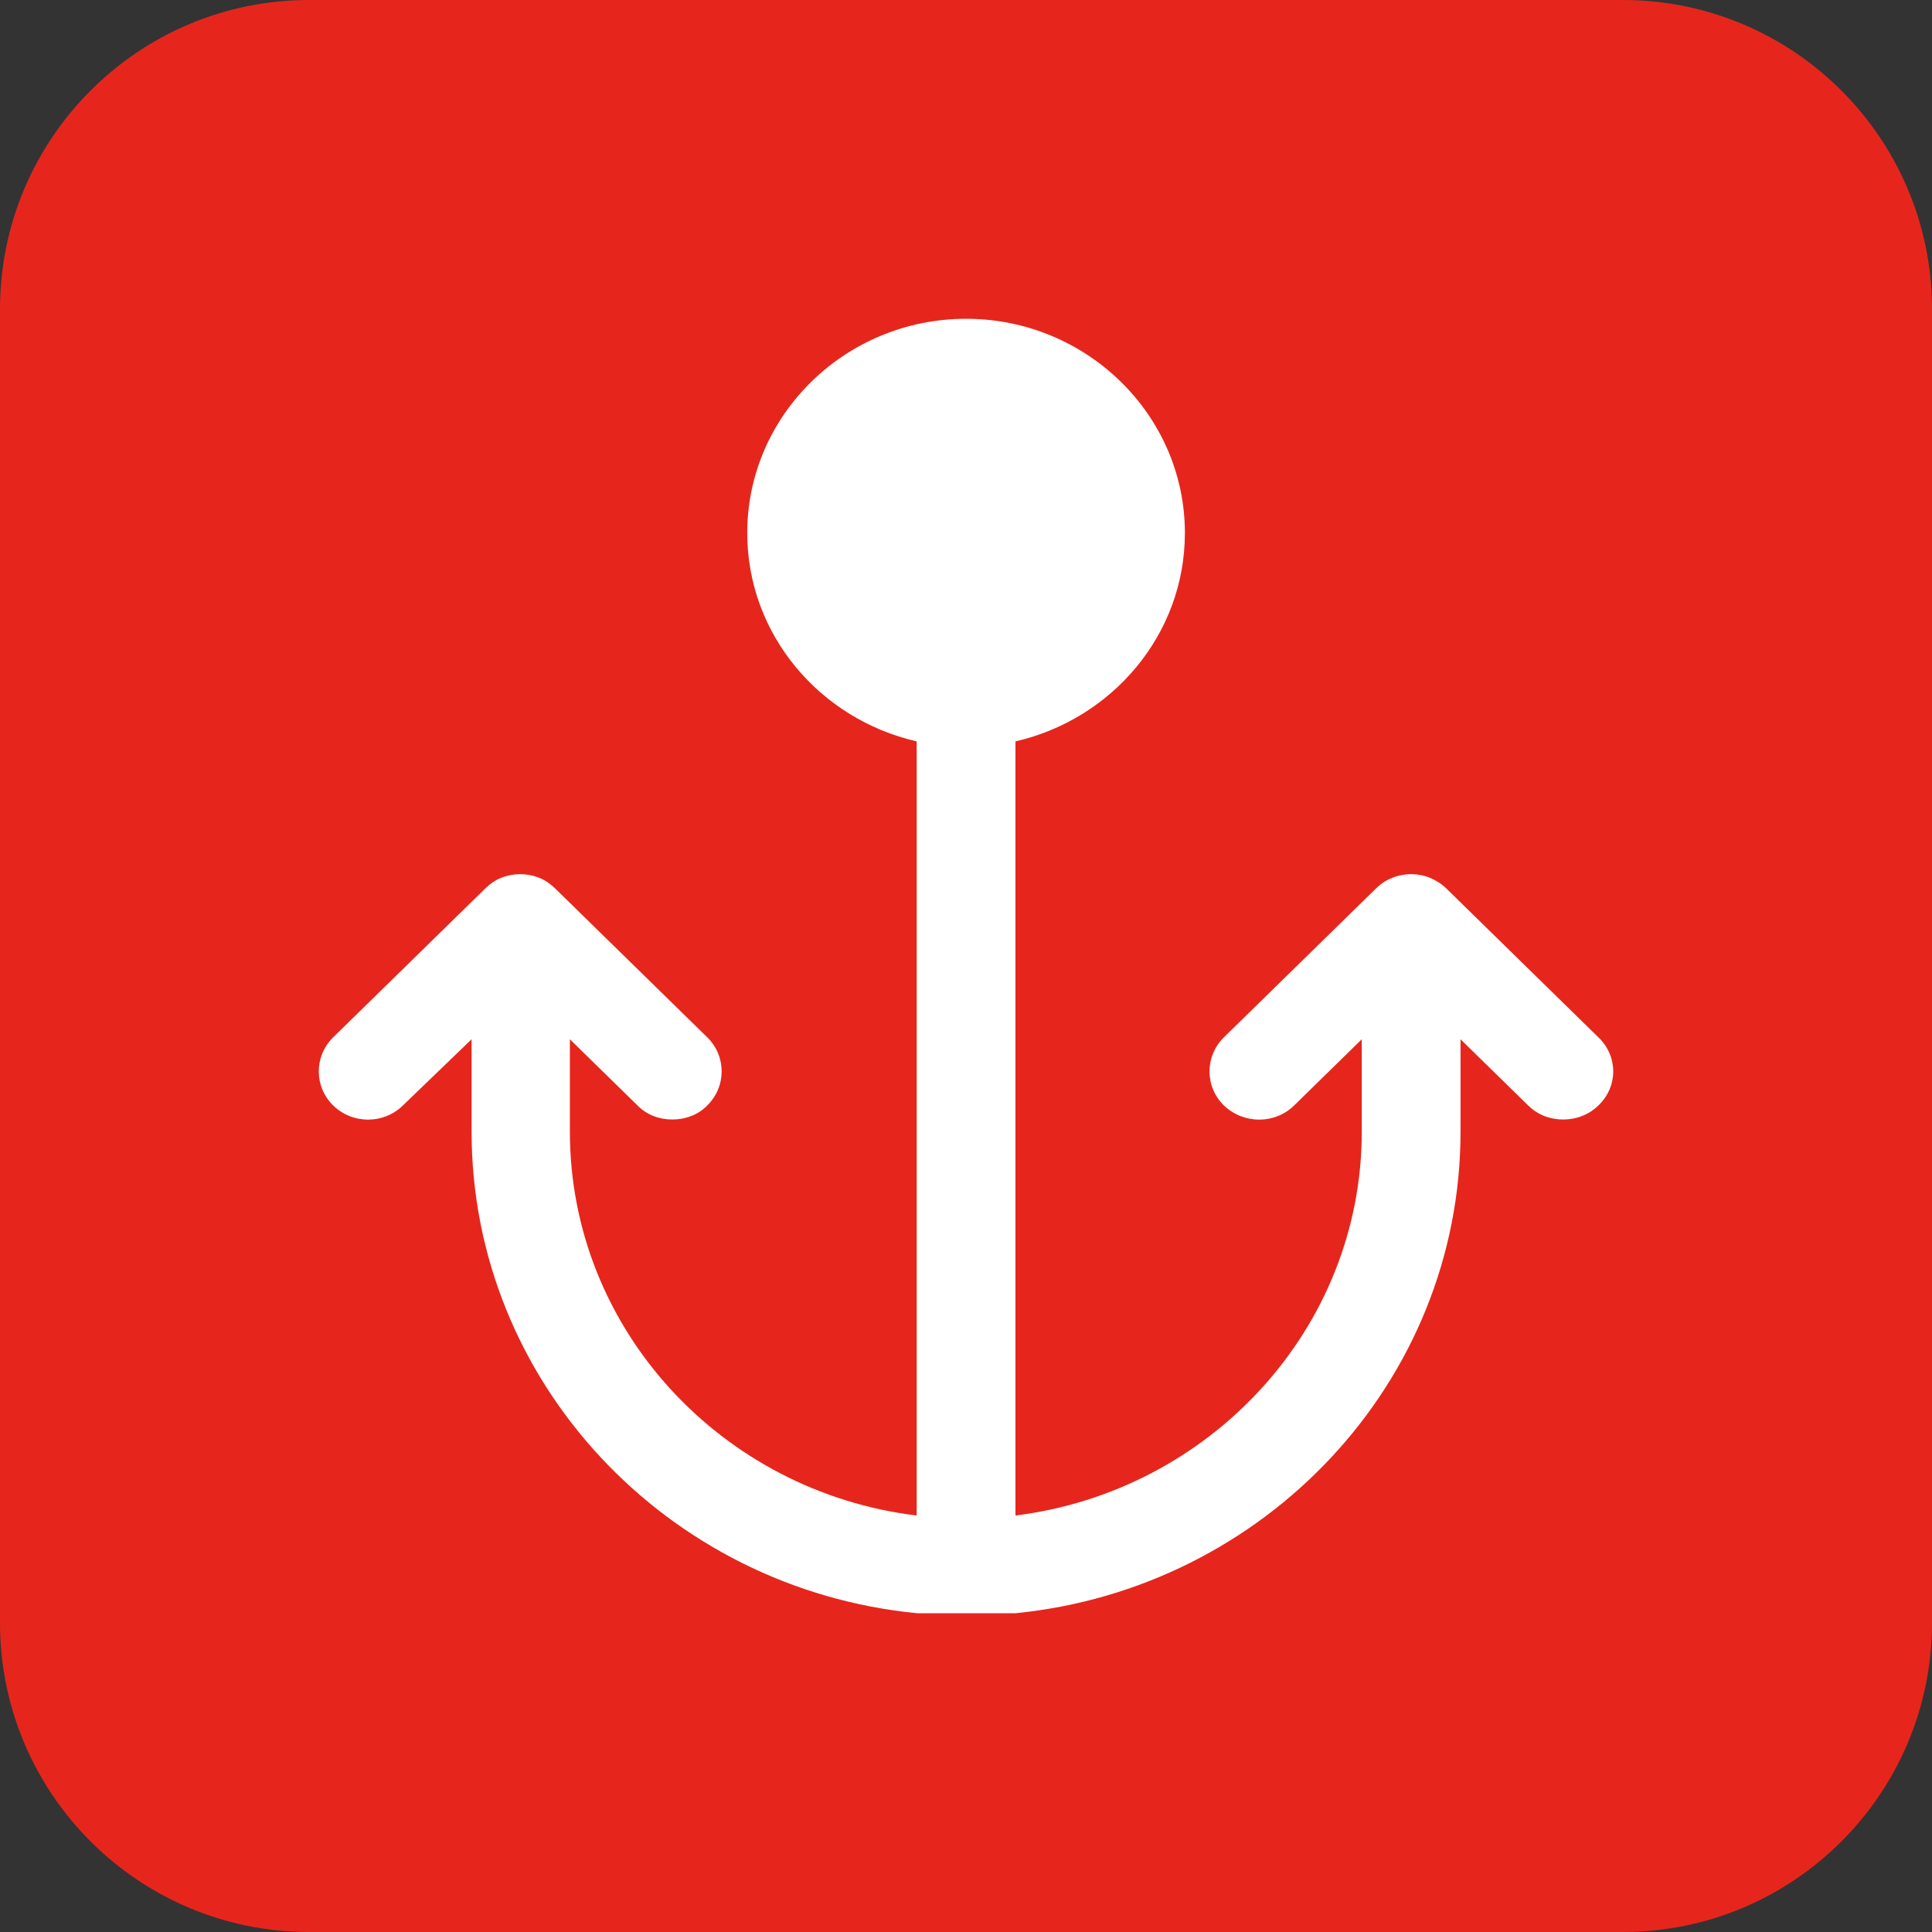
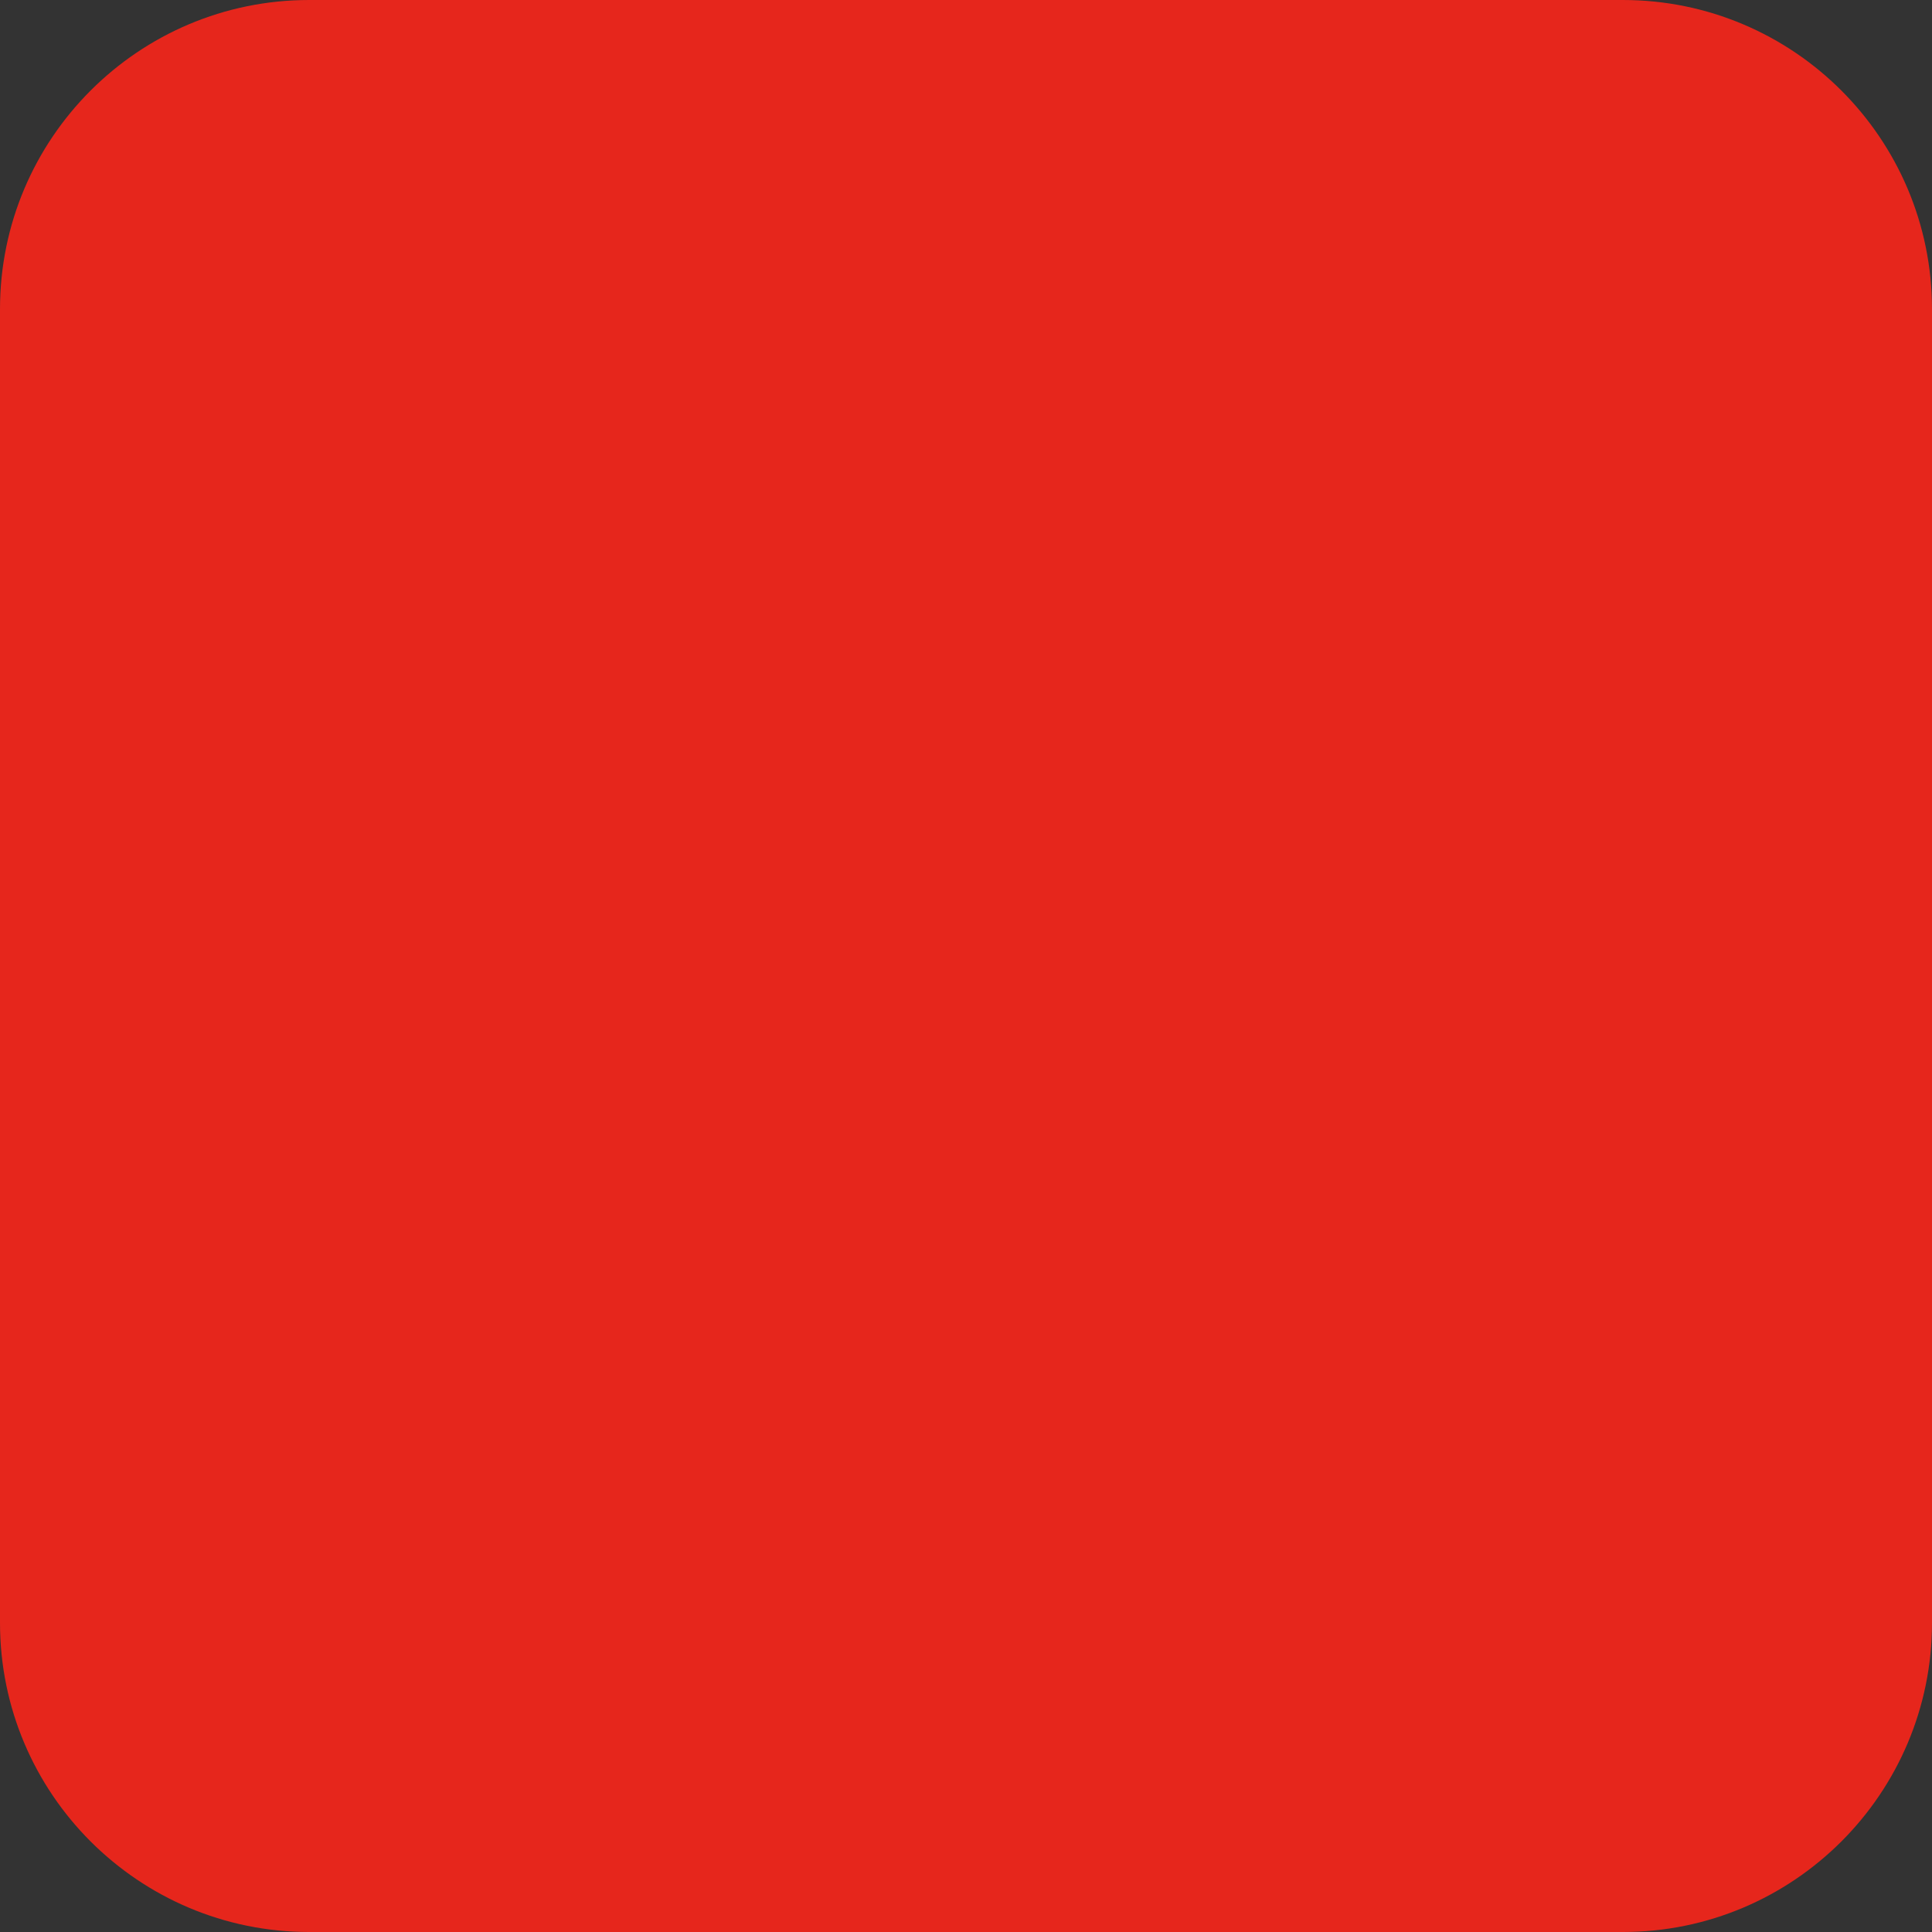
<svg xmlns="http://www.w3.org/2000/svg" width="100%" height="100%" viewBox="0 0 100 100" version="1.1" xml:space="preserve" style="fill-rule:evenodd;clip-rule:evenodd;stroke-linejoin:round;stroke-miterlimit:2;">
  <rect x="0" y="0" width="100" height="100" fill="#333333" stroke="none" />
  <path d="M100,16C100,7.169 92.831,-0 84,-0L16,-0C7.169,-0 0,7.169 0,16L0,84C0,92.831 7.169,100 16,100L84,100C92.831,100 100,92.831 100,84L100,16Z" style="fill:rgb(230,38,28);" />
-   <path d="M82.731,57.22C82.22,57.72 81.555,57.945 80.915,57.945C80.25,57.945 79.61,57.72 79.099,57.22L75.597,53.792L75.597,58.572C75.597,71.538 65.472,82.222 52.56,83.5L47.472,83.5C34.535,82.247 24.409,71.538 24.409,58.572L24.409,53.792L20.853,57.22C19.857,58.195 18.247,58.195 17.247,57.22C16.251,56.246 16.251,54.669 17.247,53.69L25.121,45.983C25.352,45.758 25.632,45.557 25.941,45.434C26.581,45.184 27.272,45.184 27.912,45.434C28.217,45.56 28.501,45.758 28.731,45.983L36.606,53.69C37.602,54.665 37.602,56.242 36.606,57.22C36.12,57.72 35.455,57.945 34.79,57.945C34.15,57.945 33.485,57.72 32.999,57.22L29.497,53.792L29.497,58.572C29.497,68.782 37.346,77.218 47.447,78.443L47.447,38.374C42.434,37.223 38.677,32.841 38.677,27.586C38.677,21.48 43.765,16.5 50.003,16.5C56.242,16.5 61.33,21.48 61.33,27.586C61.33,32.841 57.572,37.222 52.56,38.374L52.56,78.443C62.635,77.19 70.485,68.757 70.485,58.572L70.485,53.792L66.983,57.22C65.987,58.195 64.376,58.195 63.351,57.22C62.355,56.246 62.355,54.669 63.351,53.69L71.225,45.983C71.456,45.758 71.736,45.557 72.07,45.434C72.685,45.184 73.401,45.184 74.012,45.434C74.318,45.56 74.627,45.758 74.857,45.983L82.731,53.69C83.756,54.669 83.756,56.245 82.731,57.22L82.731,57.22Z" style="fill:white;fill-rule:nonzero;" />
</svg>